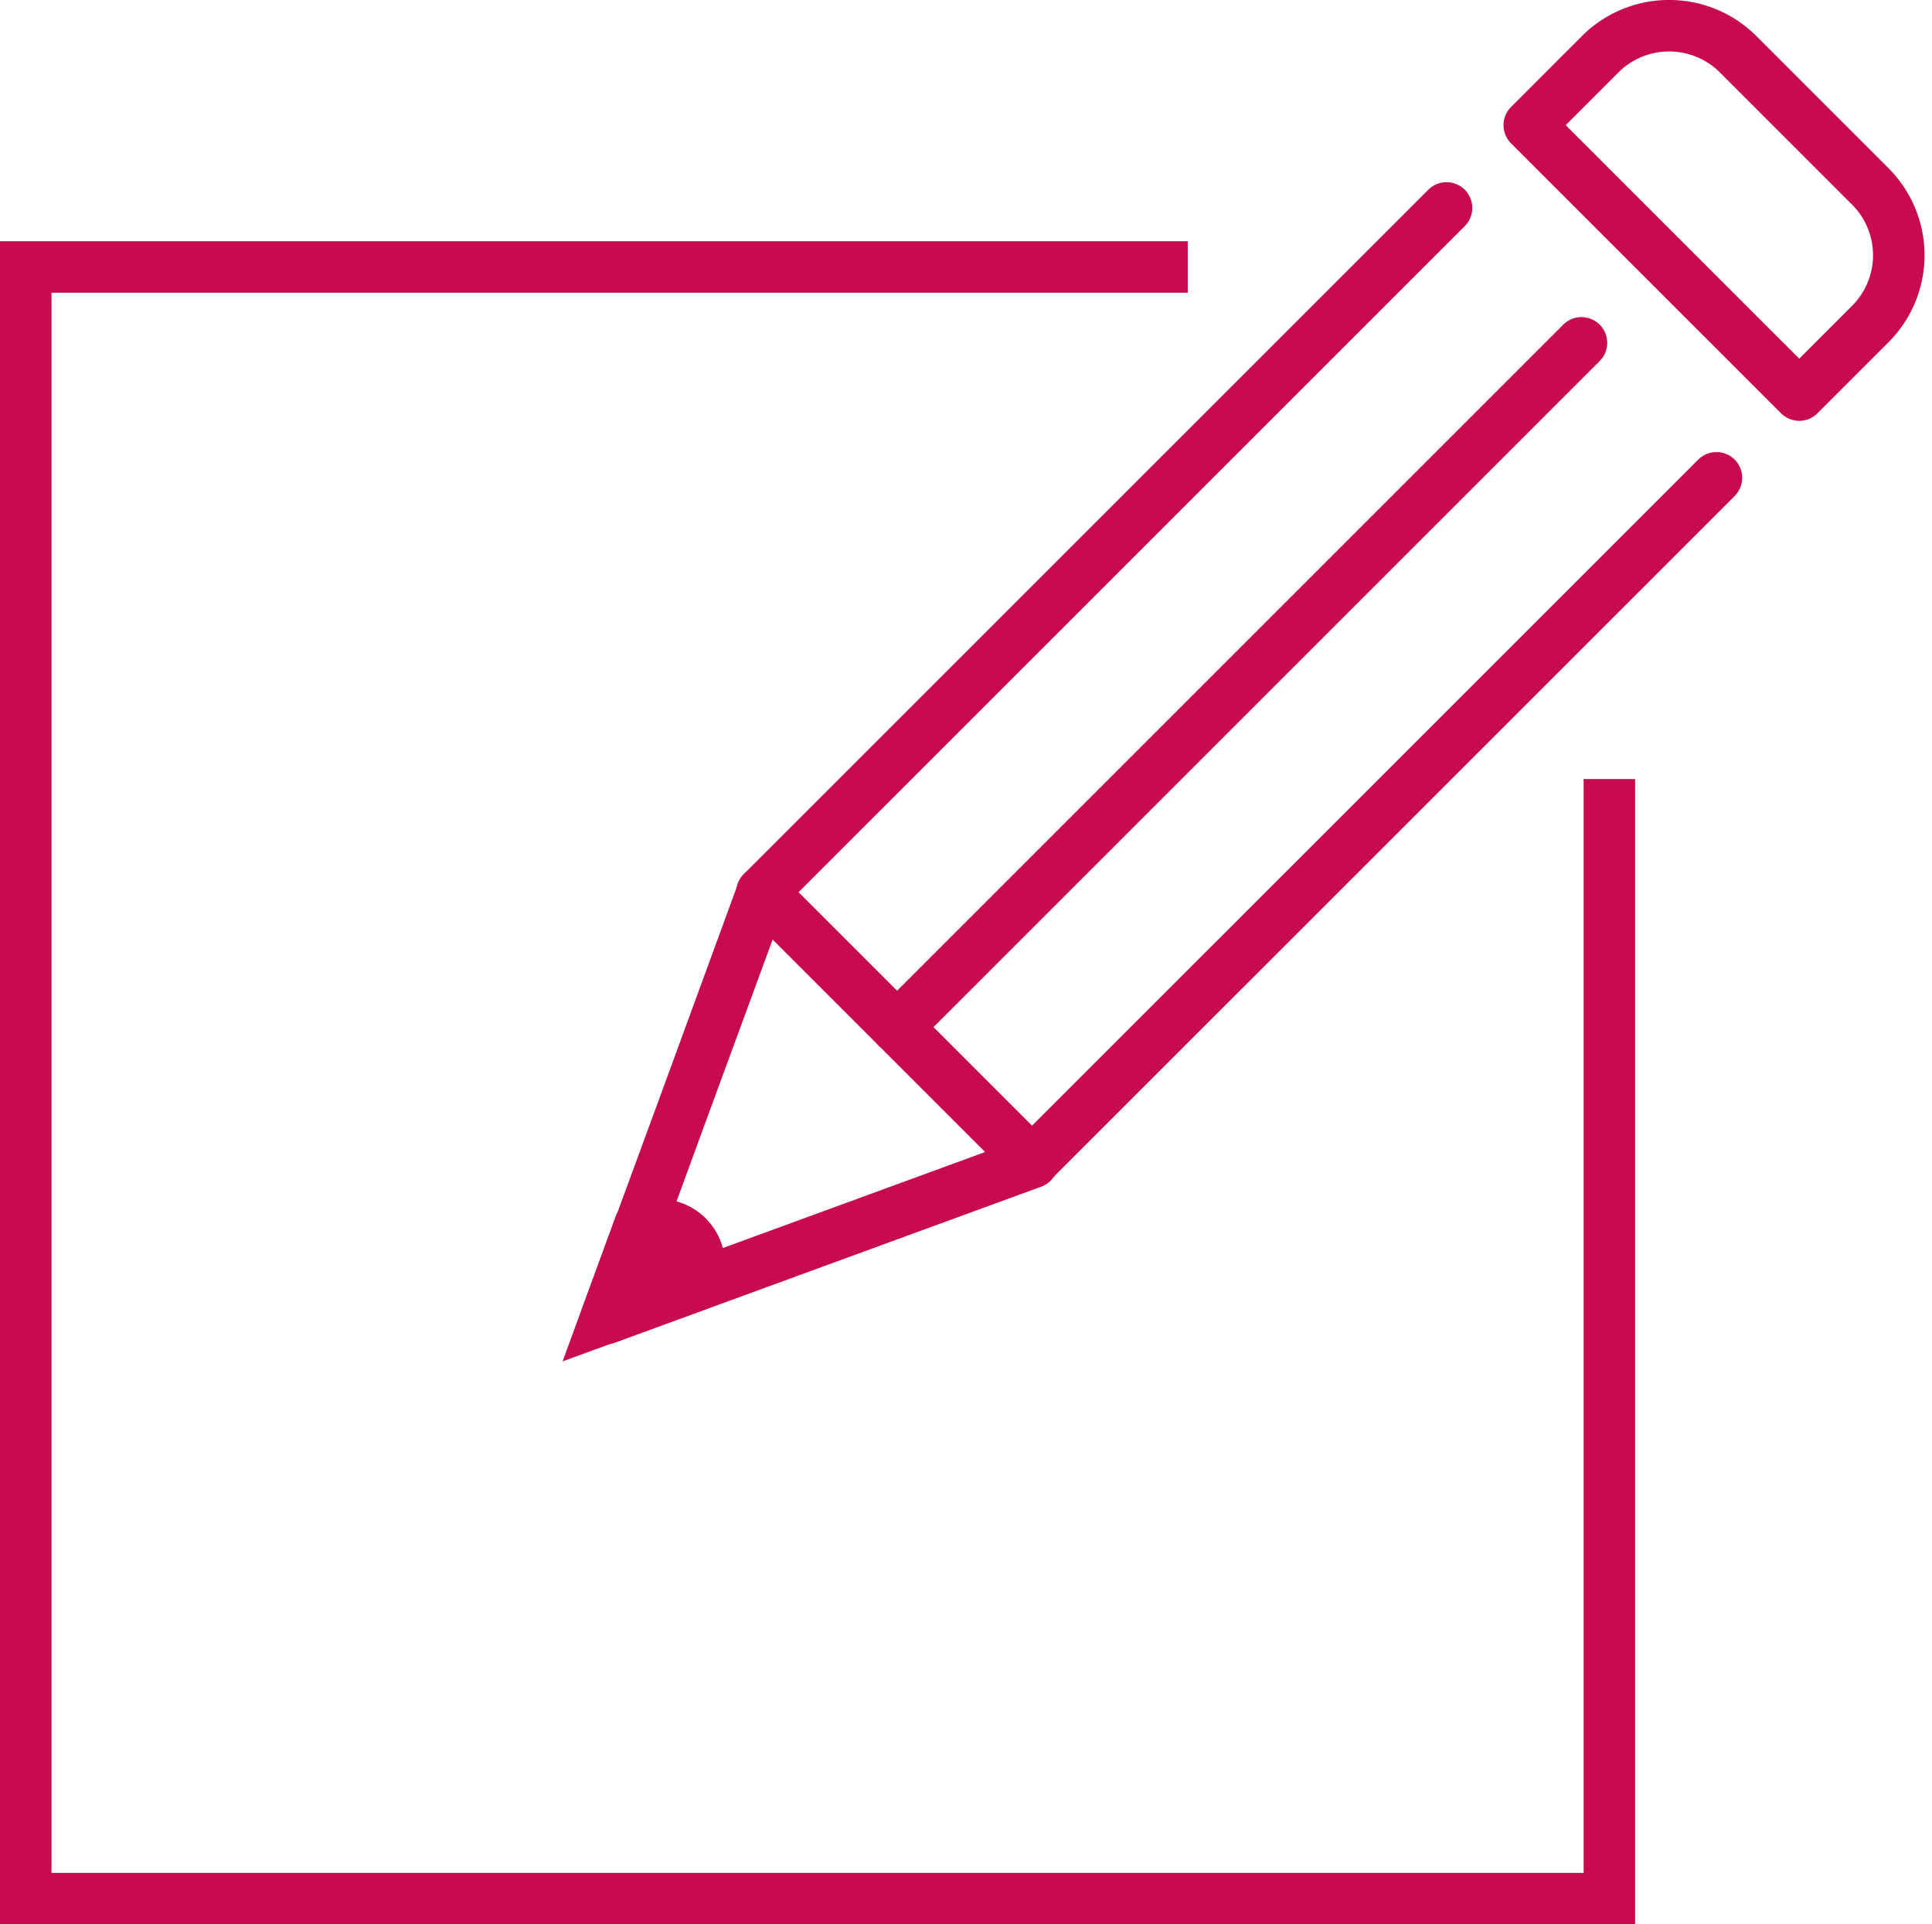
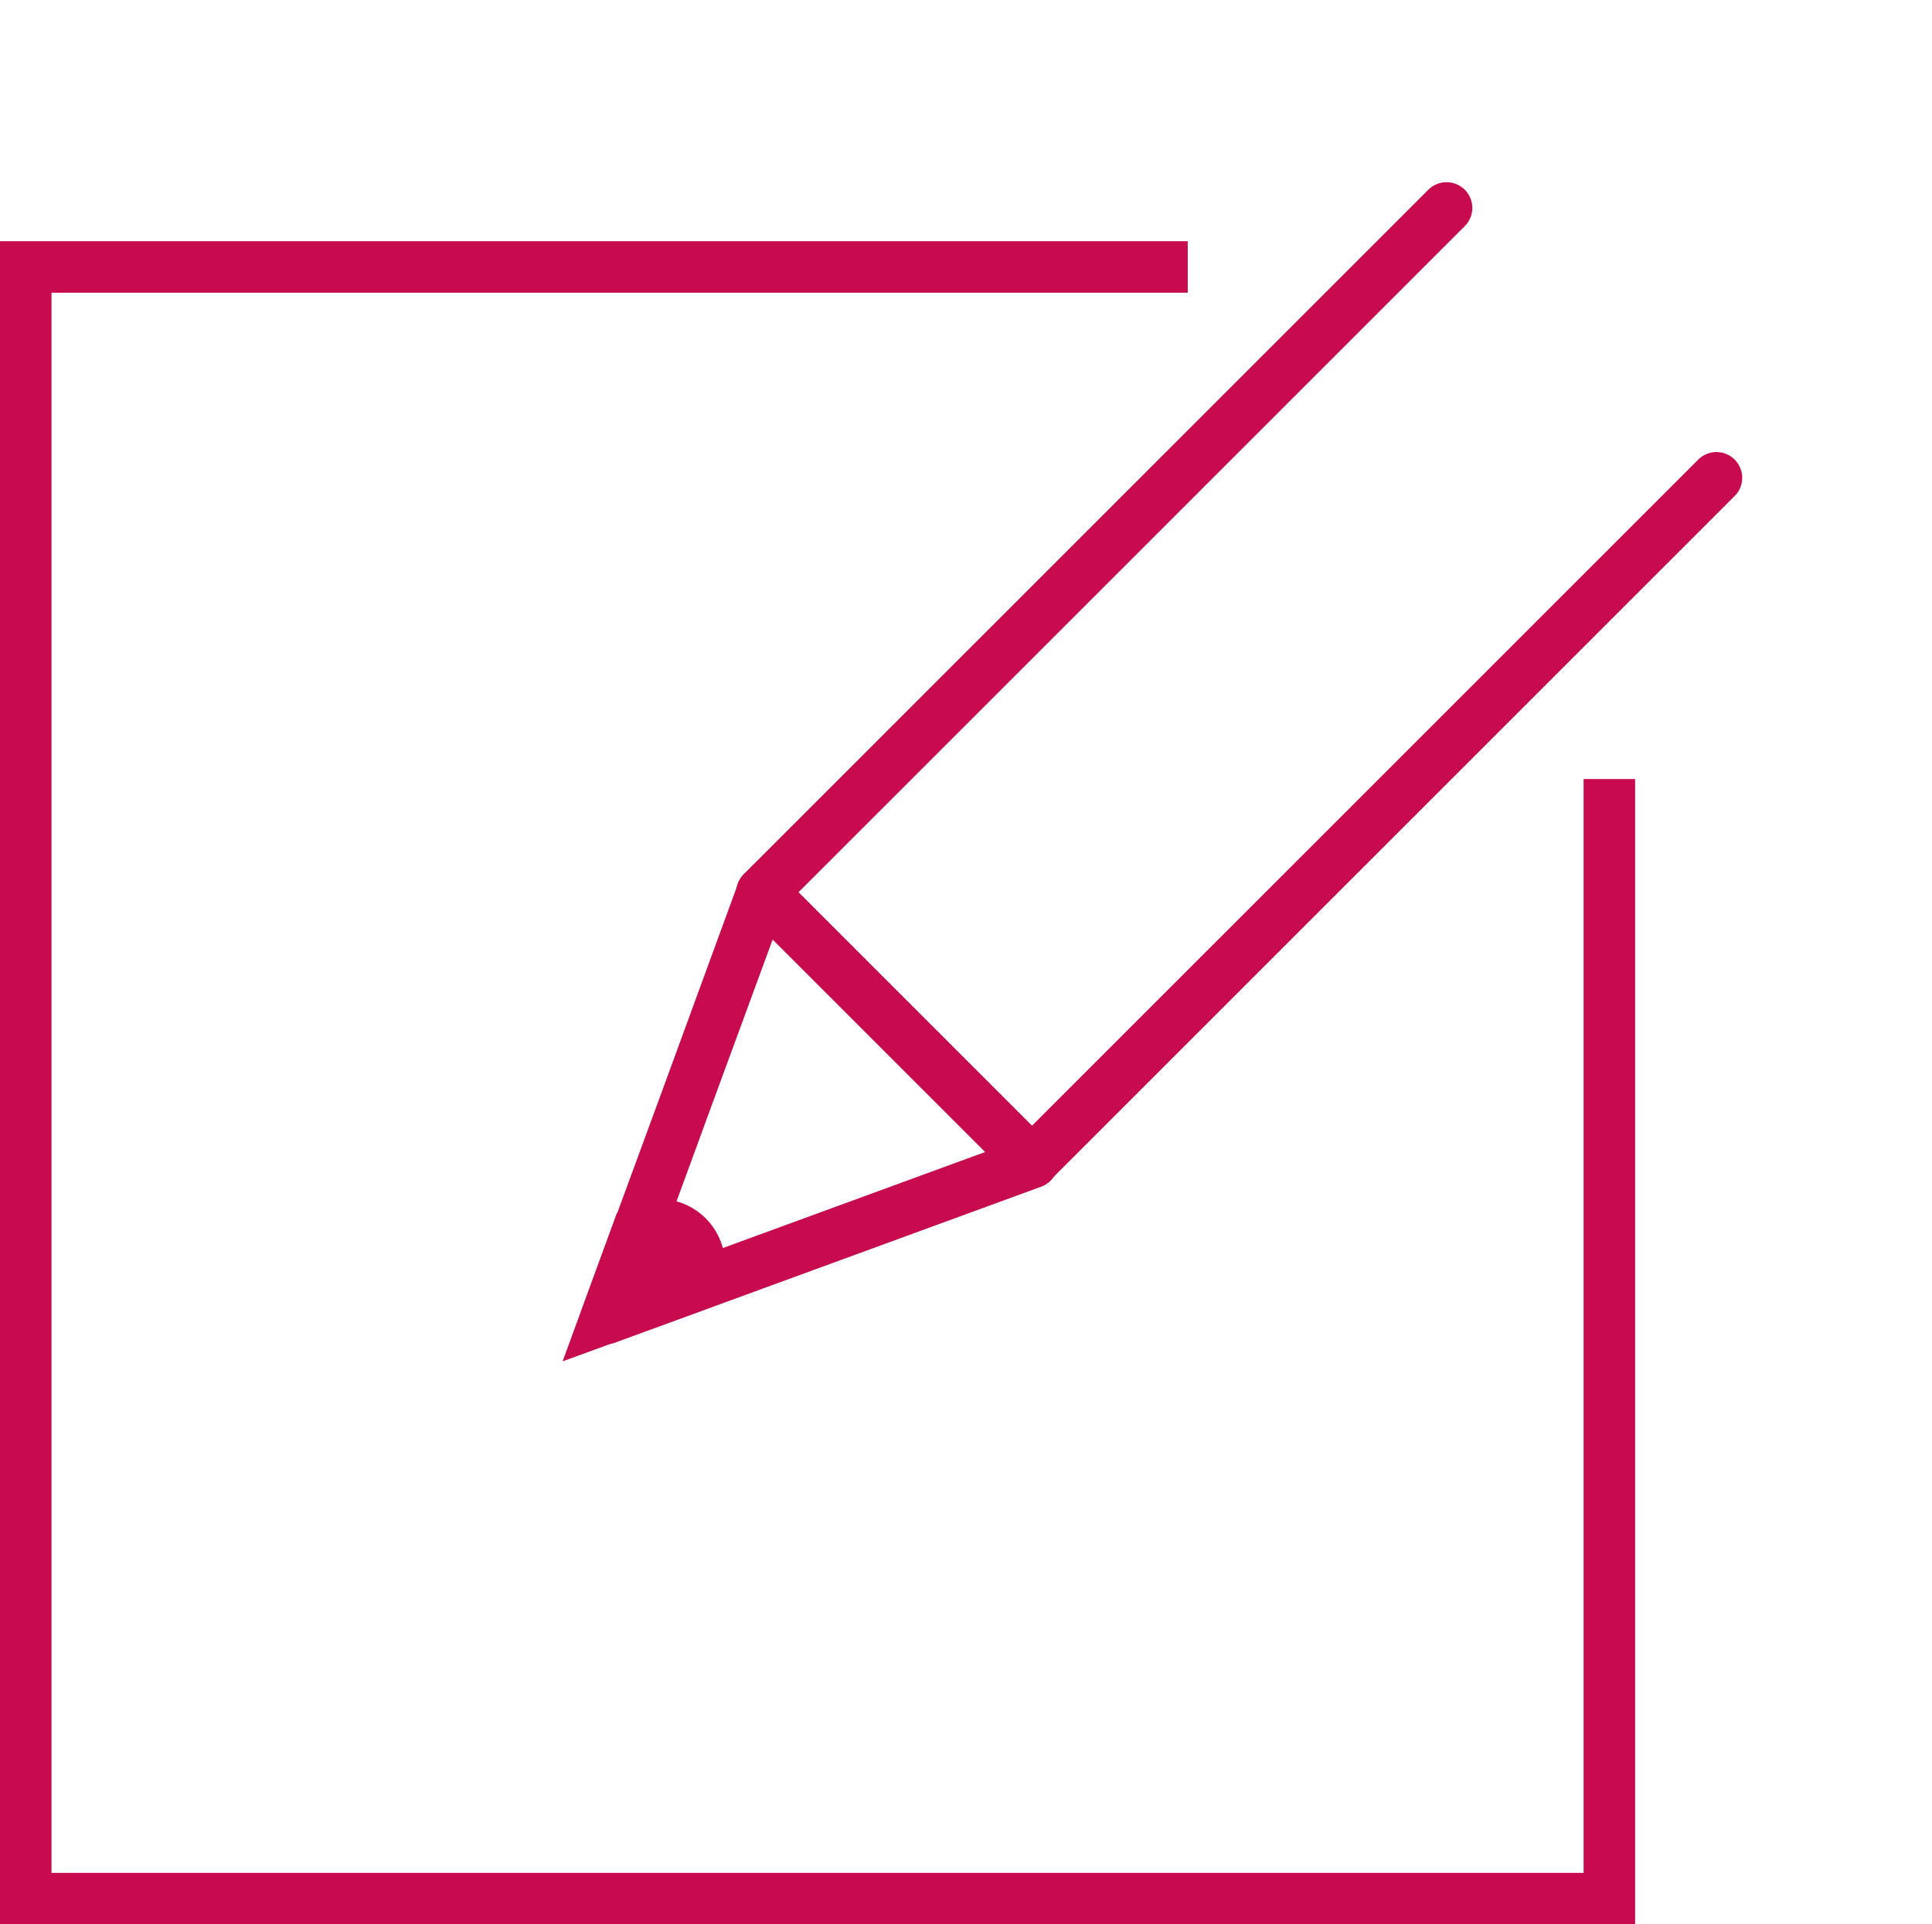
<svg xmlns="http://www.w3.org/2000/svg" width="41.259" height="41.102" viewBox="0 0 41.259 41.102">
  <g id="Notes" transform="translate(-143.774 -5840.062)">
    <g id="Group_7965" data-name="Group 7965" transform="translate(156.715 5840.612)">
      <path id="Path_2754" data-name="Path 2754" d="M58.563,18.947,43.943,33.566l2.882,2.882,2.882,2.882L64.327,24.711" transform="translate(-40.612 -15.056)" fill="none" stroke="#c80a4f" stroke-linecap="round" stroke-linejoin="round" stroke-width="1.1" />
      <path id="Path_2755" data-name="Path 2755" d="M38.52,51.846l9.1-3.331-2.882-2.882-2.882-2.882-3.331,9.1,9.1-3.331-5.764-5.764Z" transform="translate(-38.519 -24.241)" fill="none" stroke="#c80a4f" stroke-linecap="round" stroke-linejoin="round" stroke-width="1.1" />
-       <line id="Line_2245" data-name="Line 2245" x1="14.619" y2="14.619" transform="translate(6.213 6.773)" fill="none" stroke="#c80a4f" stroke-linecap="round" stroke-linejoin="round" stroke-width="1.1" />
-       <path id="Path_2756" data-name="Path 2756" d="M76.389,20.5l-5.765-5.765,1.516-1.517a2.085,2.085,0,0,1,2.941,0l2.825,2.825a2.079,2.079,0,0,1,0,2.94Z" transform="translate(-50.906 -12.612)" fill="none" stroke="#c80a4f" stroke-linecap="round" stroke-linejoin="round" stroke-width="1.1" />
      <path id="Path_2757" data-name="Path 2757" d="M40.385,55.626A.862.862,0,0,0,39.2,54.44l-.684,1.868Z" transform="translate(-38.519 -28.704)" fill="#c80a4f" stroke="#c80a4f" stroke-width="1.1" />
    </g>
    <path id="Path_2758" data-name="Path 2758" d="M169.139,5849H144.324v34.85h33.819v-23.913" transform="translate(0 -3.236)" fill="none" stroke="#c80a4f" stroke-width="1.1" />
  </g>
</svg>